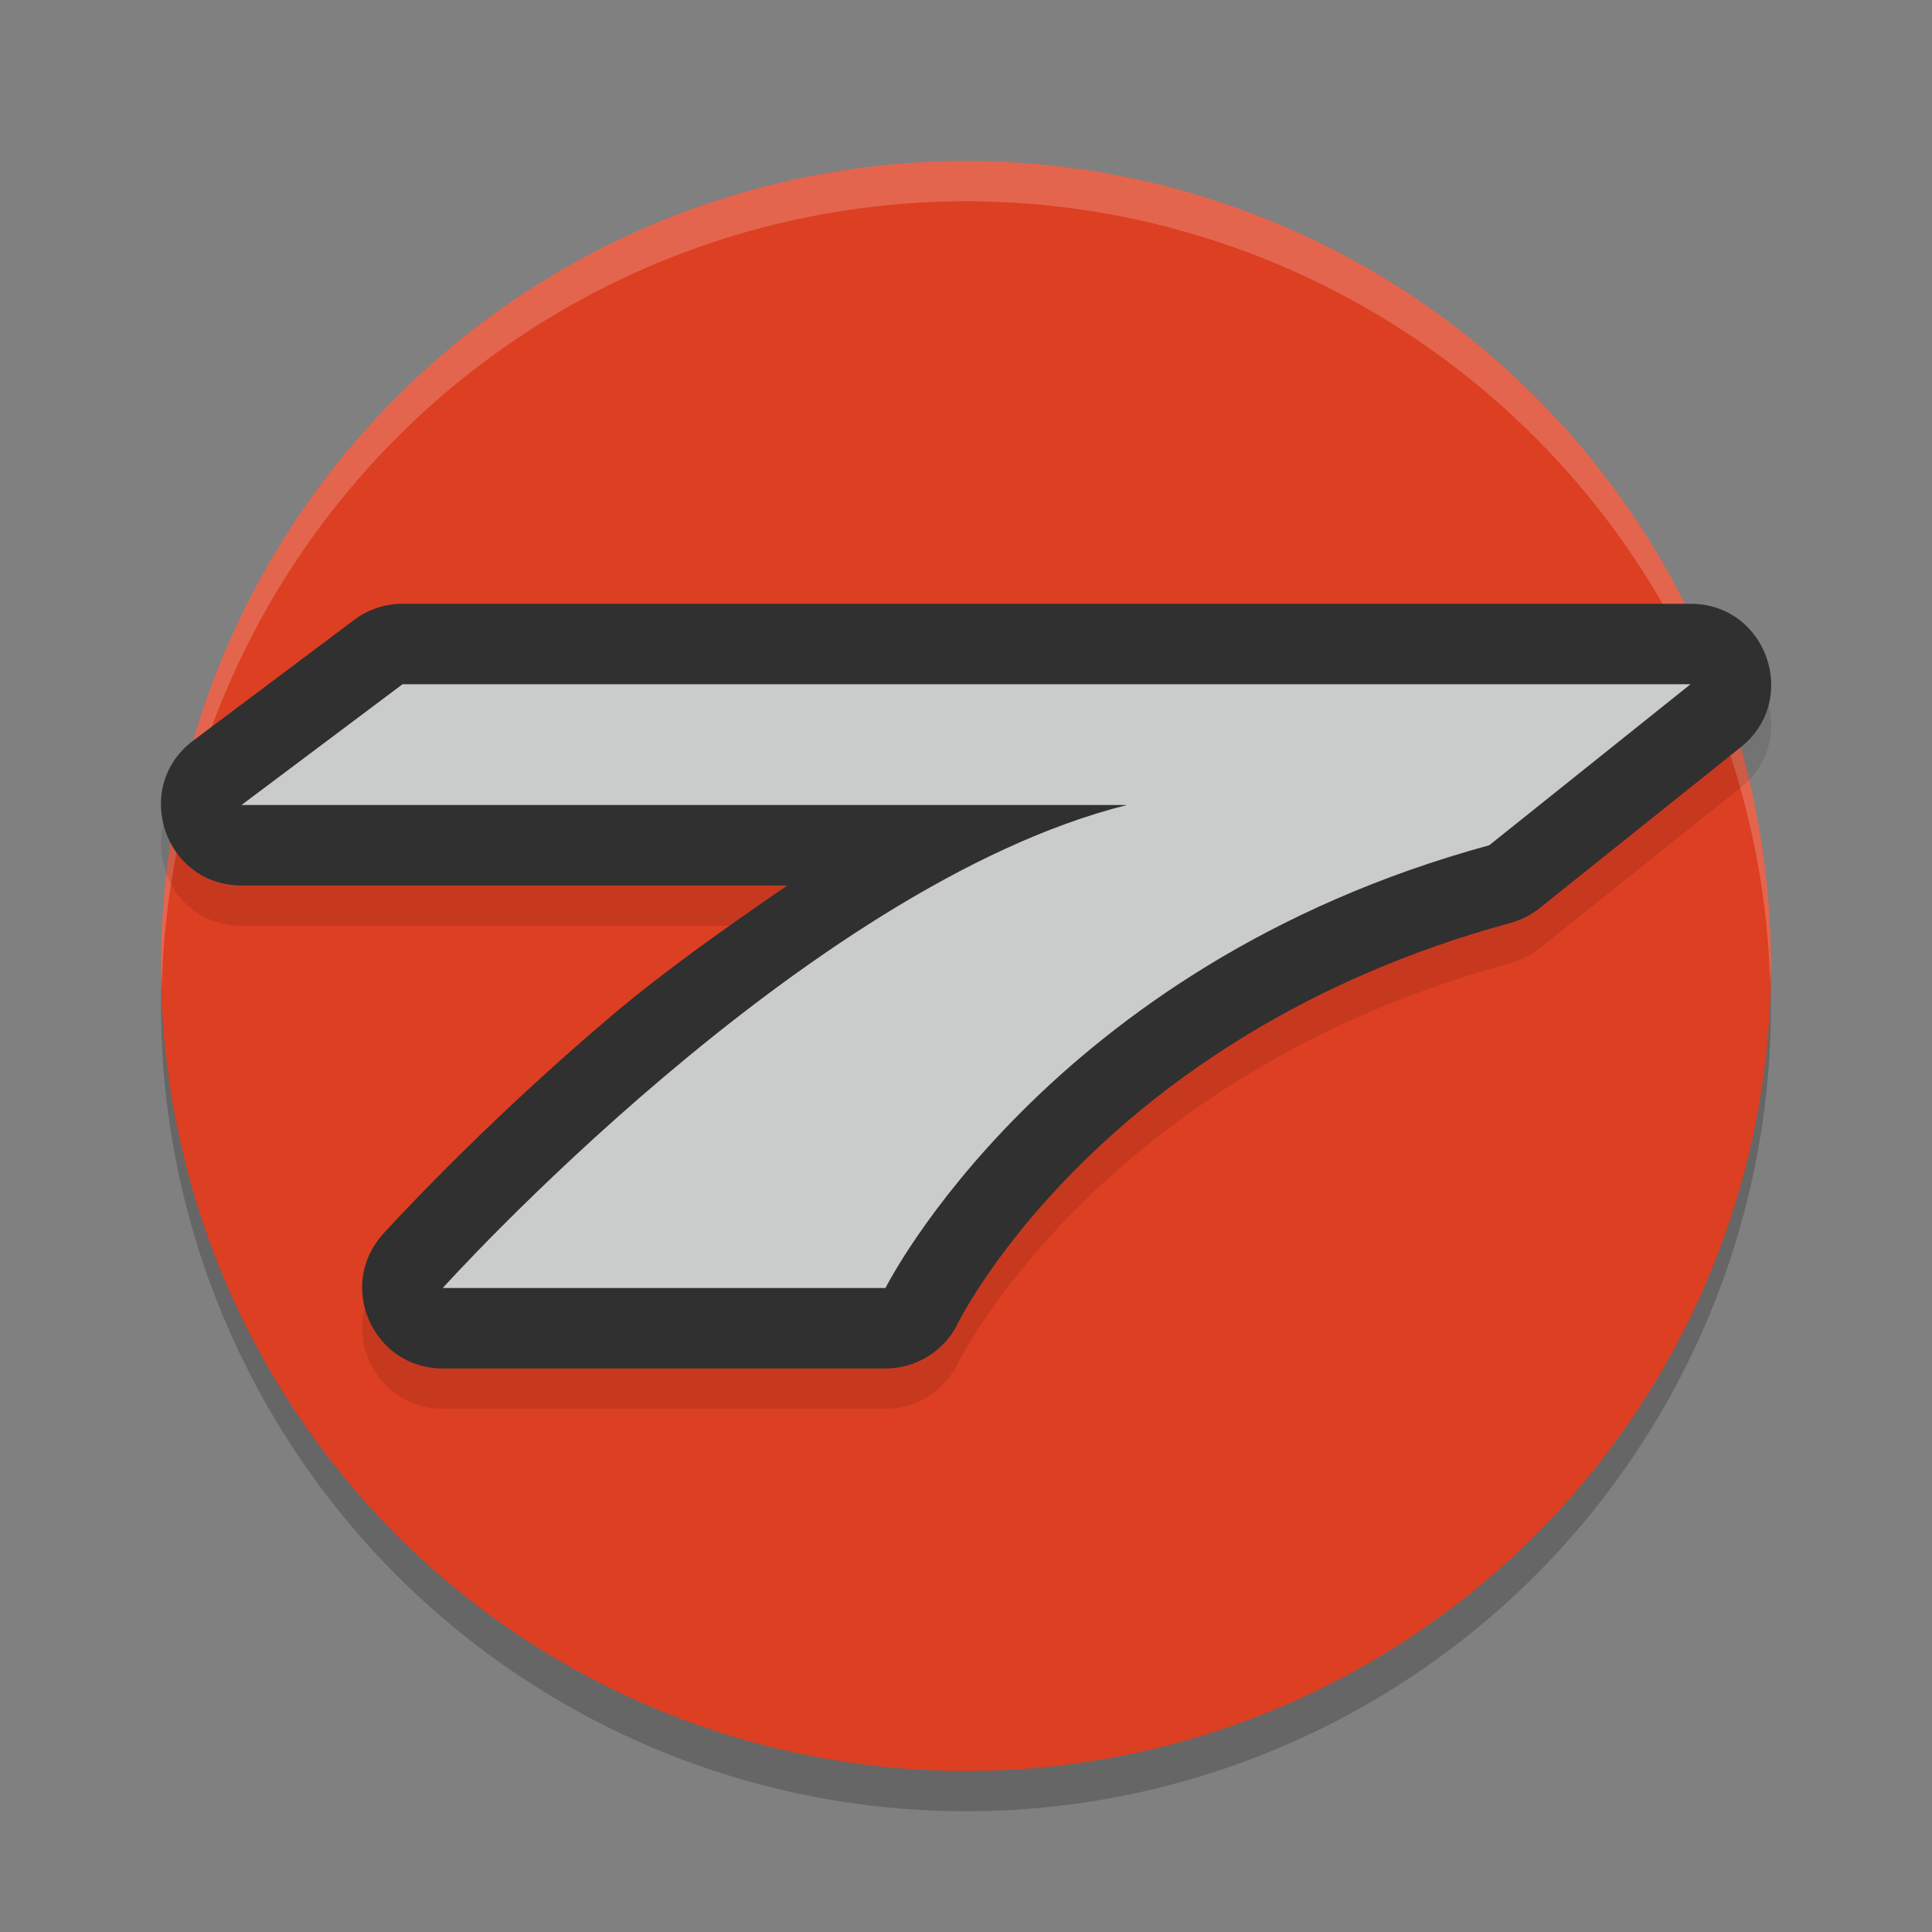
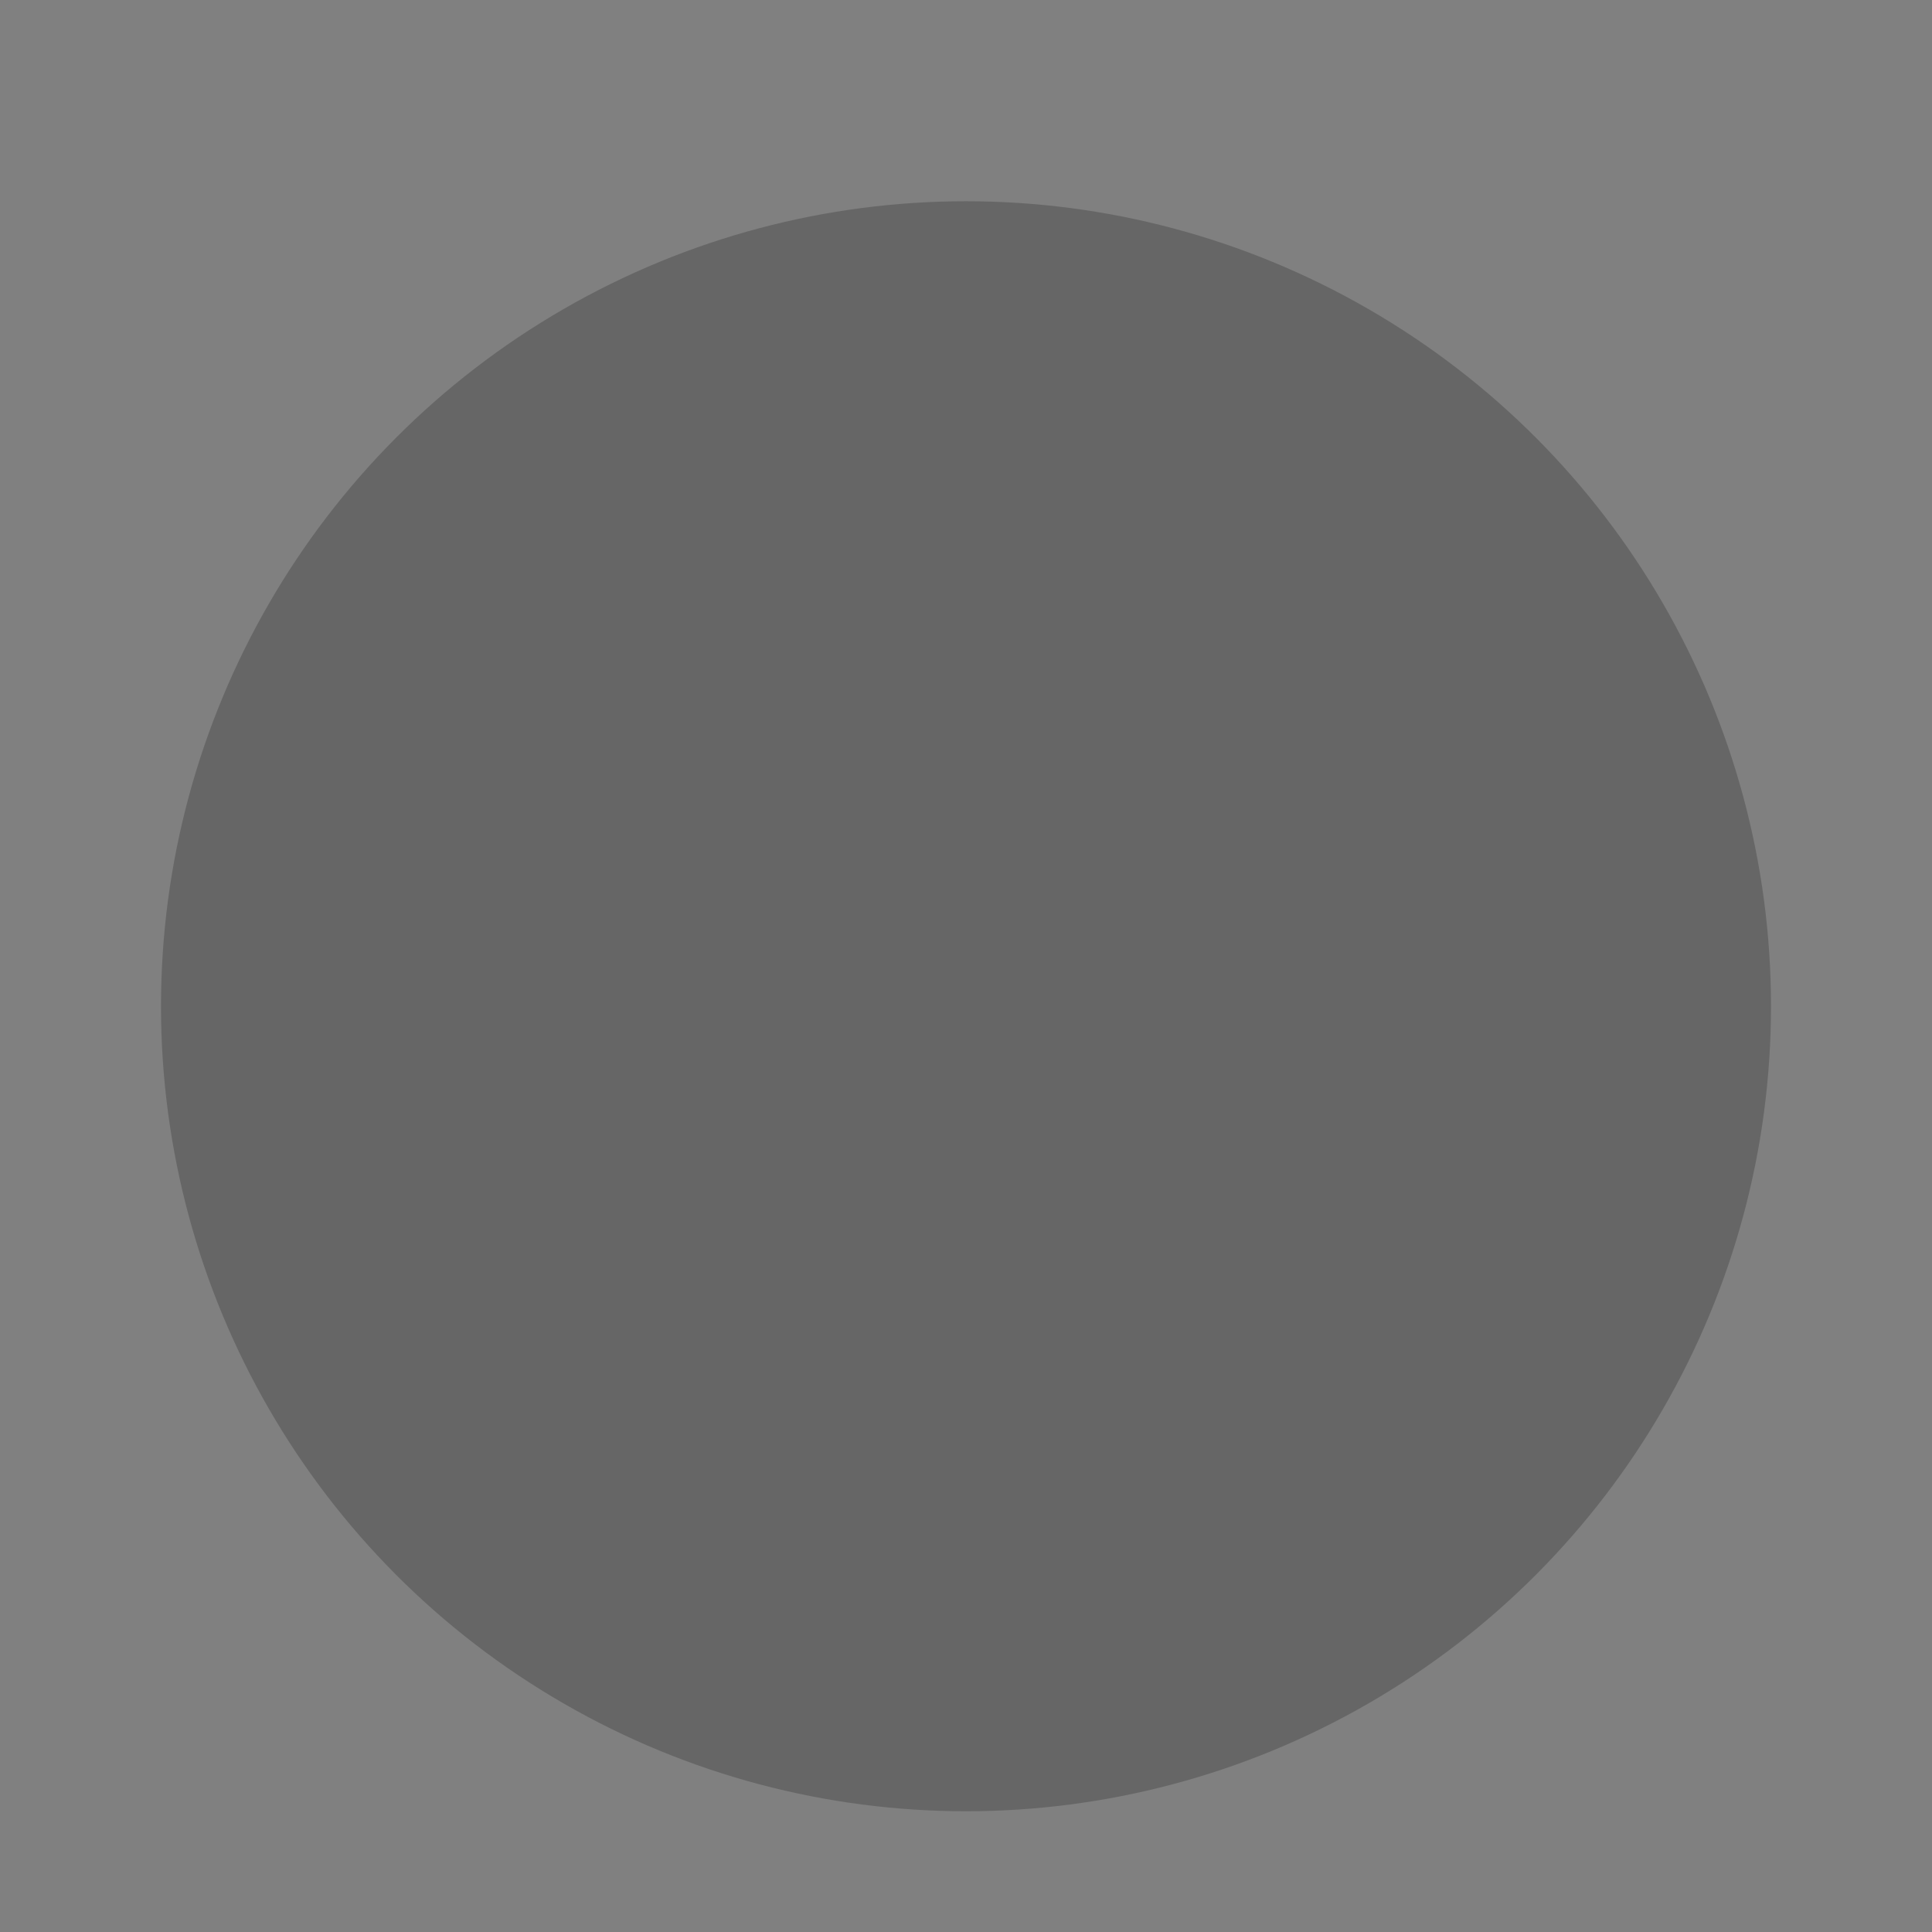
<svg xmlns="http://www.w3.org/2000/svg" width="48" height="48" version="1.1">
  <rect width="100%" height="100%" fill="#808080" stroke="none" />
  <circle style="opacity:.2" cx="24" cy="25" r="20" />
-   <circle style="fill:#dd3f22" cx="24" cy="24" r="20" />
-   <path style="fill:#fff;opacity:.2" d="M 24,4 A 20,20 0 0 0 4,24 20,20 0 0 0 4.021,24.582 20,20 0 0 1 24,5 20,20 0 0 1 43.979,24.418 20,20 0 0 0 44,24 20,20 0 0 0 24,4 Z" />
-   <path style="opacity:.1" d="m10 16c-0.433 2.96e-4 -0.853 0.141-1.199 0.4l-4 3c-1.536 1.153-0.721 3.598 1.199 3.6h13.559c-1.532 1.051-3.066 2.137-4.35 3.223-3.359 2.842-5.695 5.439-5.695 5.439-1.158 1.287-0.245 3.337 1.486 3.338h11c0.758 5.1e-5 1.45-0.428 1.789-1.105 0 0 3.488-7.17 13.736-9.965 0.264-0.072 0.511-0.197 0.725-0.367l5-4c1.478-1.181 0.642-3.563-1.25-3.562z" />
-   <path style="fill:#303030" d="m10 15c-0.433 2.96e-4 -0.853 0.141-1.199 0.4l-4 3c-1.536 1.153-0.721 3.598 1.199 3.6h13.559c-1.532 1.051-3.066 2.137-4.35 3.223-3.359 2.842-5.695 5.439-5.695 5.439-1.158 1.287-0.245 3.337 1.486 3.338h11c0.758 5.1e-5 1.45-0.428 1.789-1.105 0 0 3.488-7.17 13.736-9.965 0.264-0.072 0.511-0.197 0.725-0.367l5-4c1.478-1.181 0.642-3.563-1.25-3.562z" />
-   <path style="fill:#cacccc" d="m6 20 4-3h32l-5 4c-11 3-15 11-15 11h-11s9-10 17-12z" />
</svg>